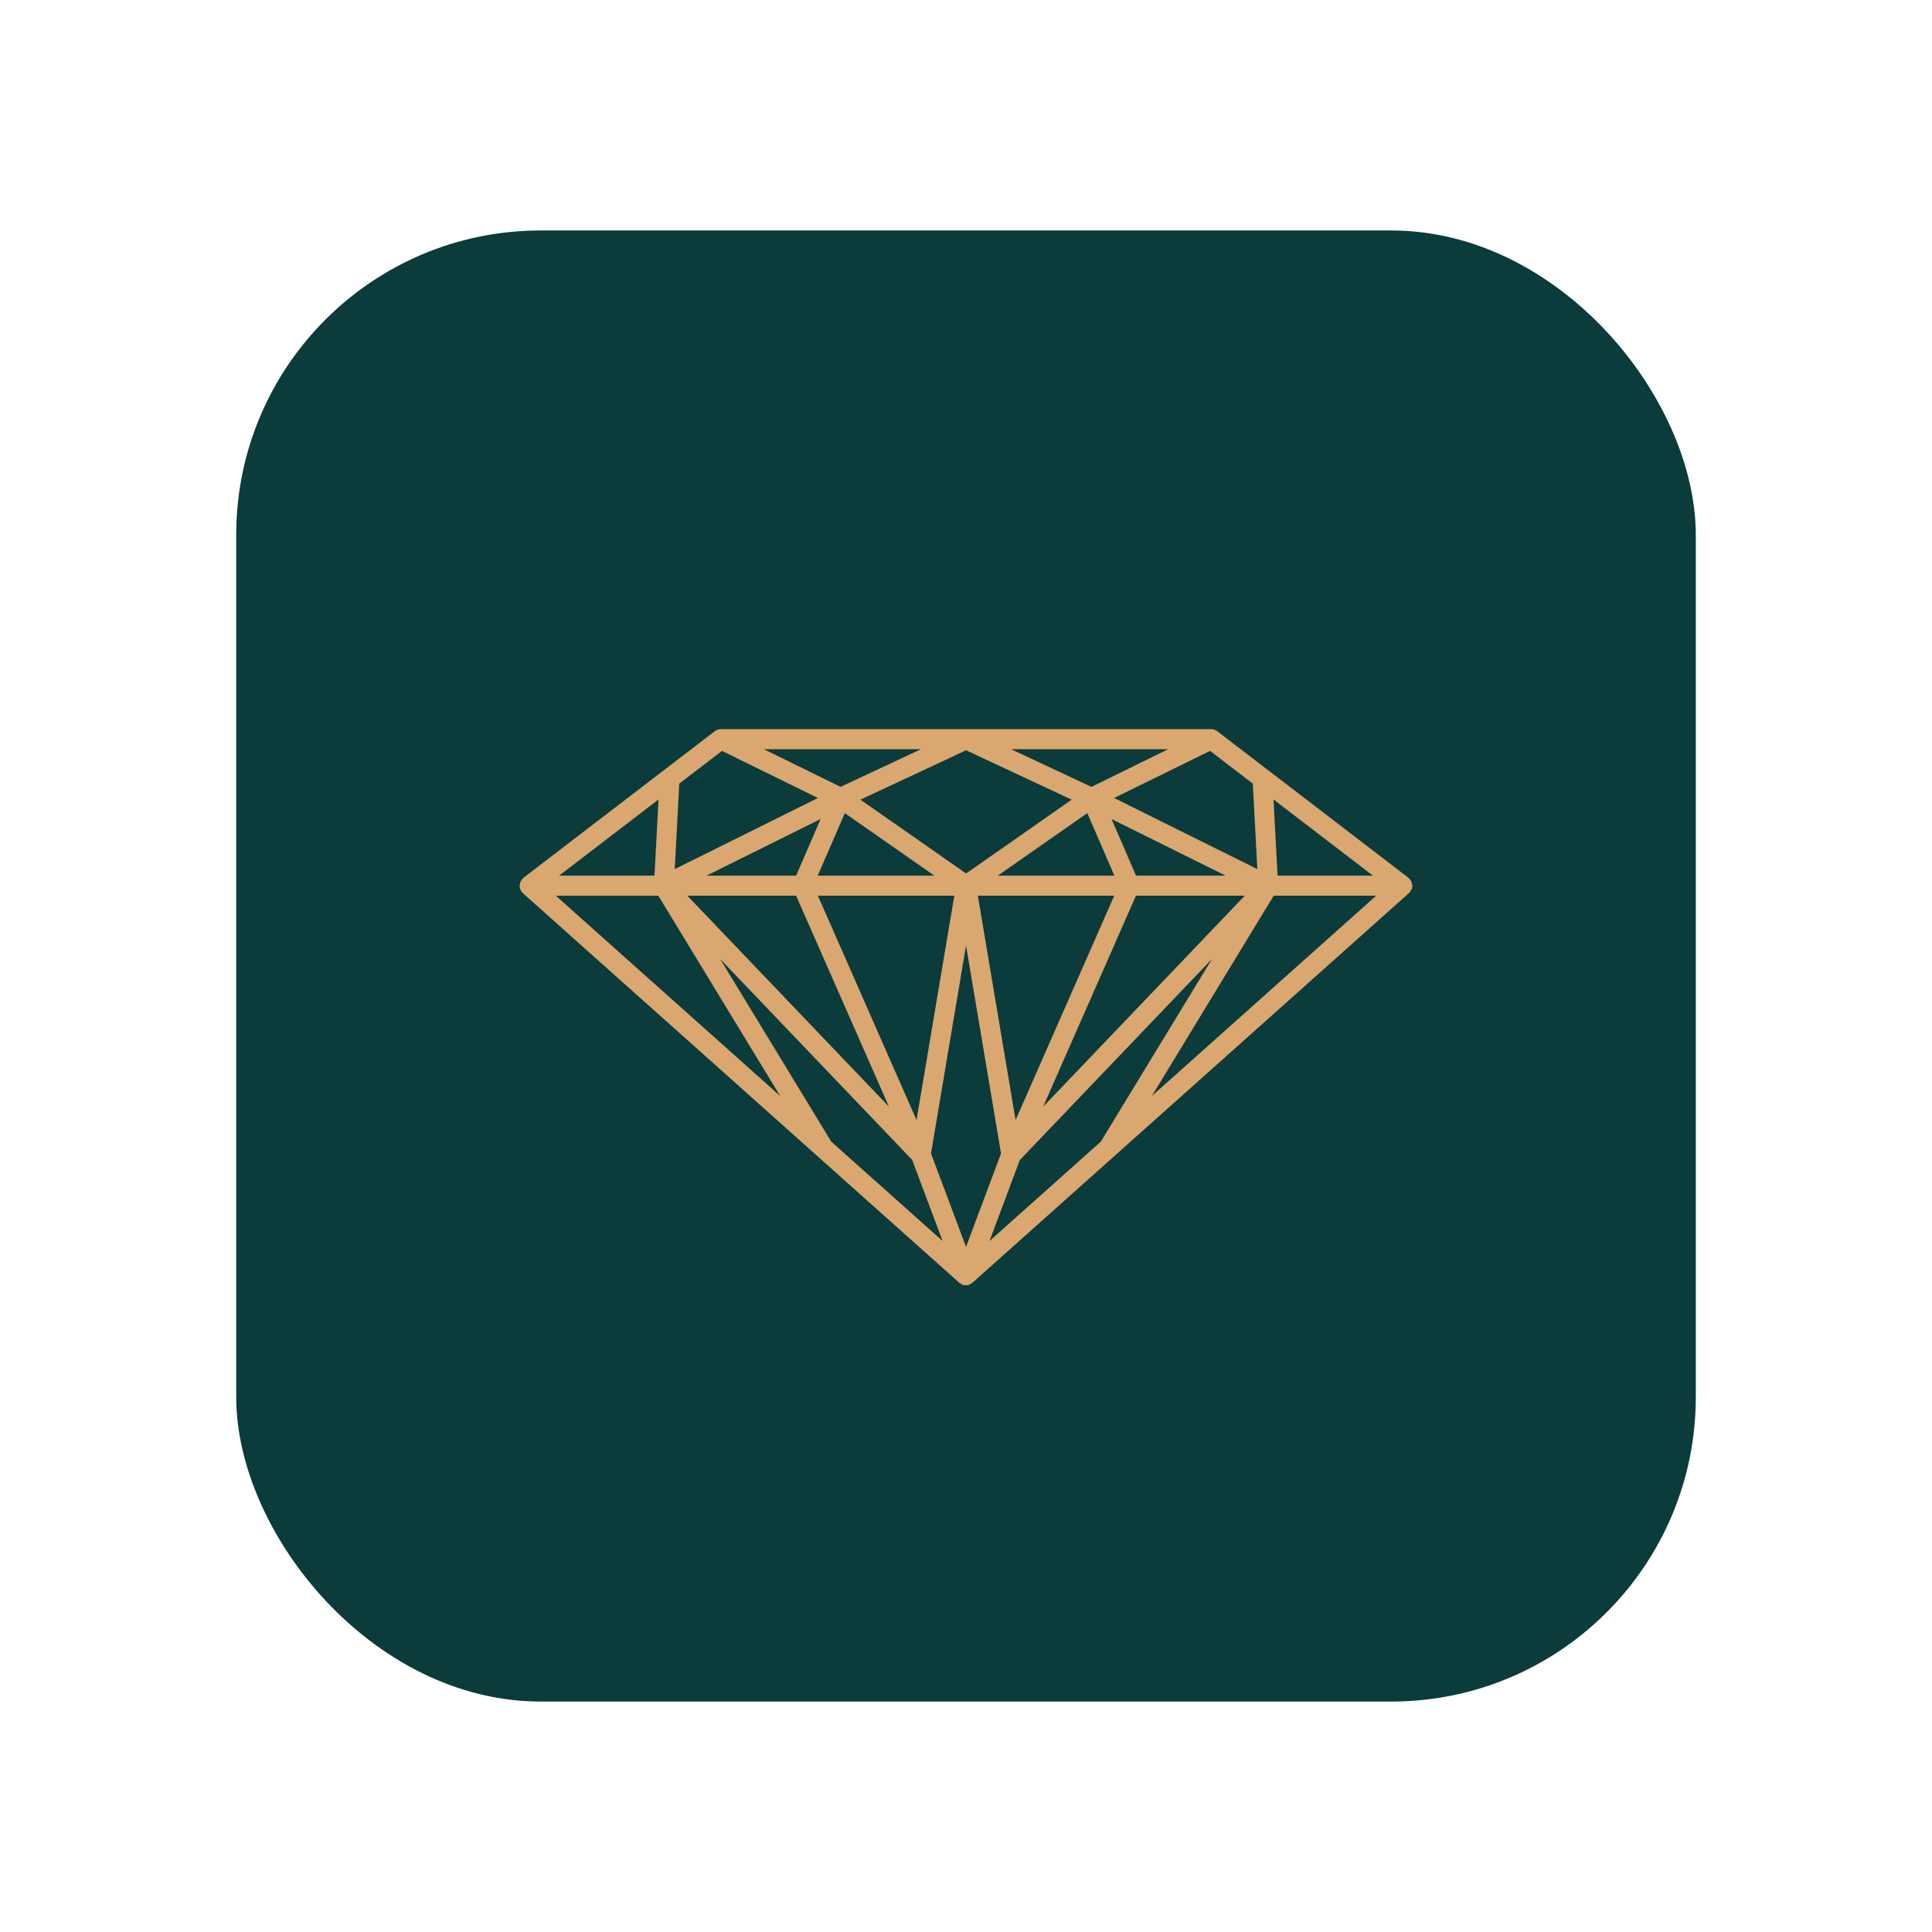
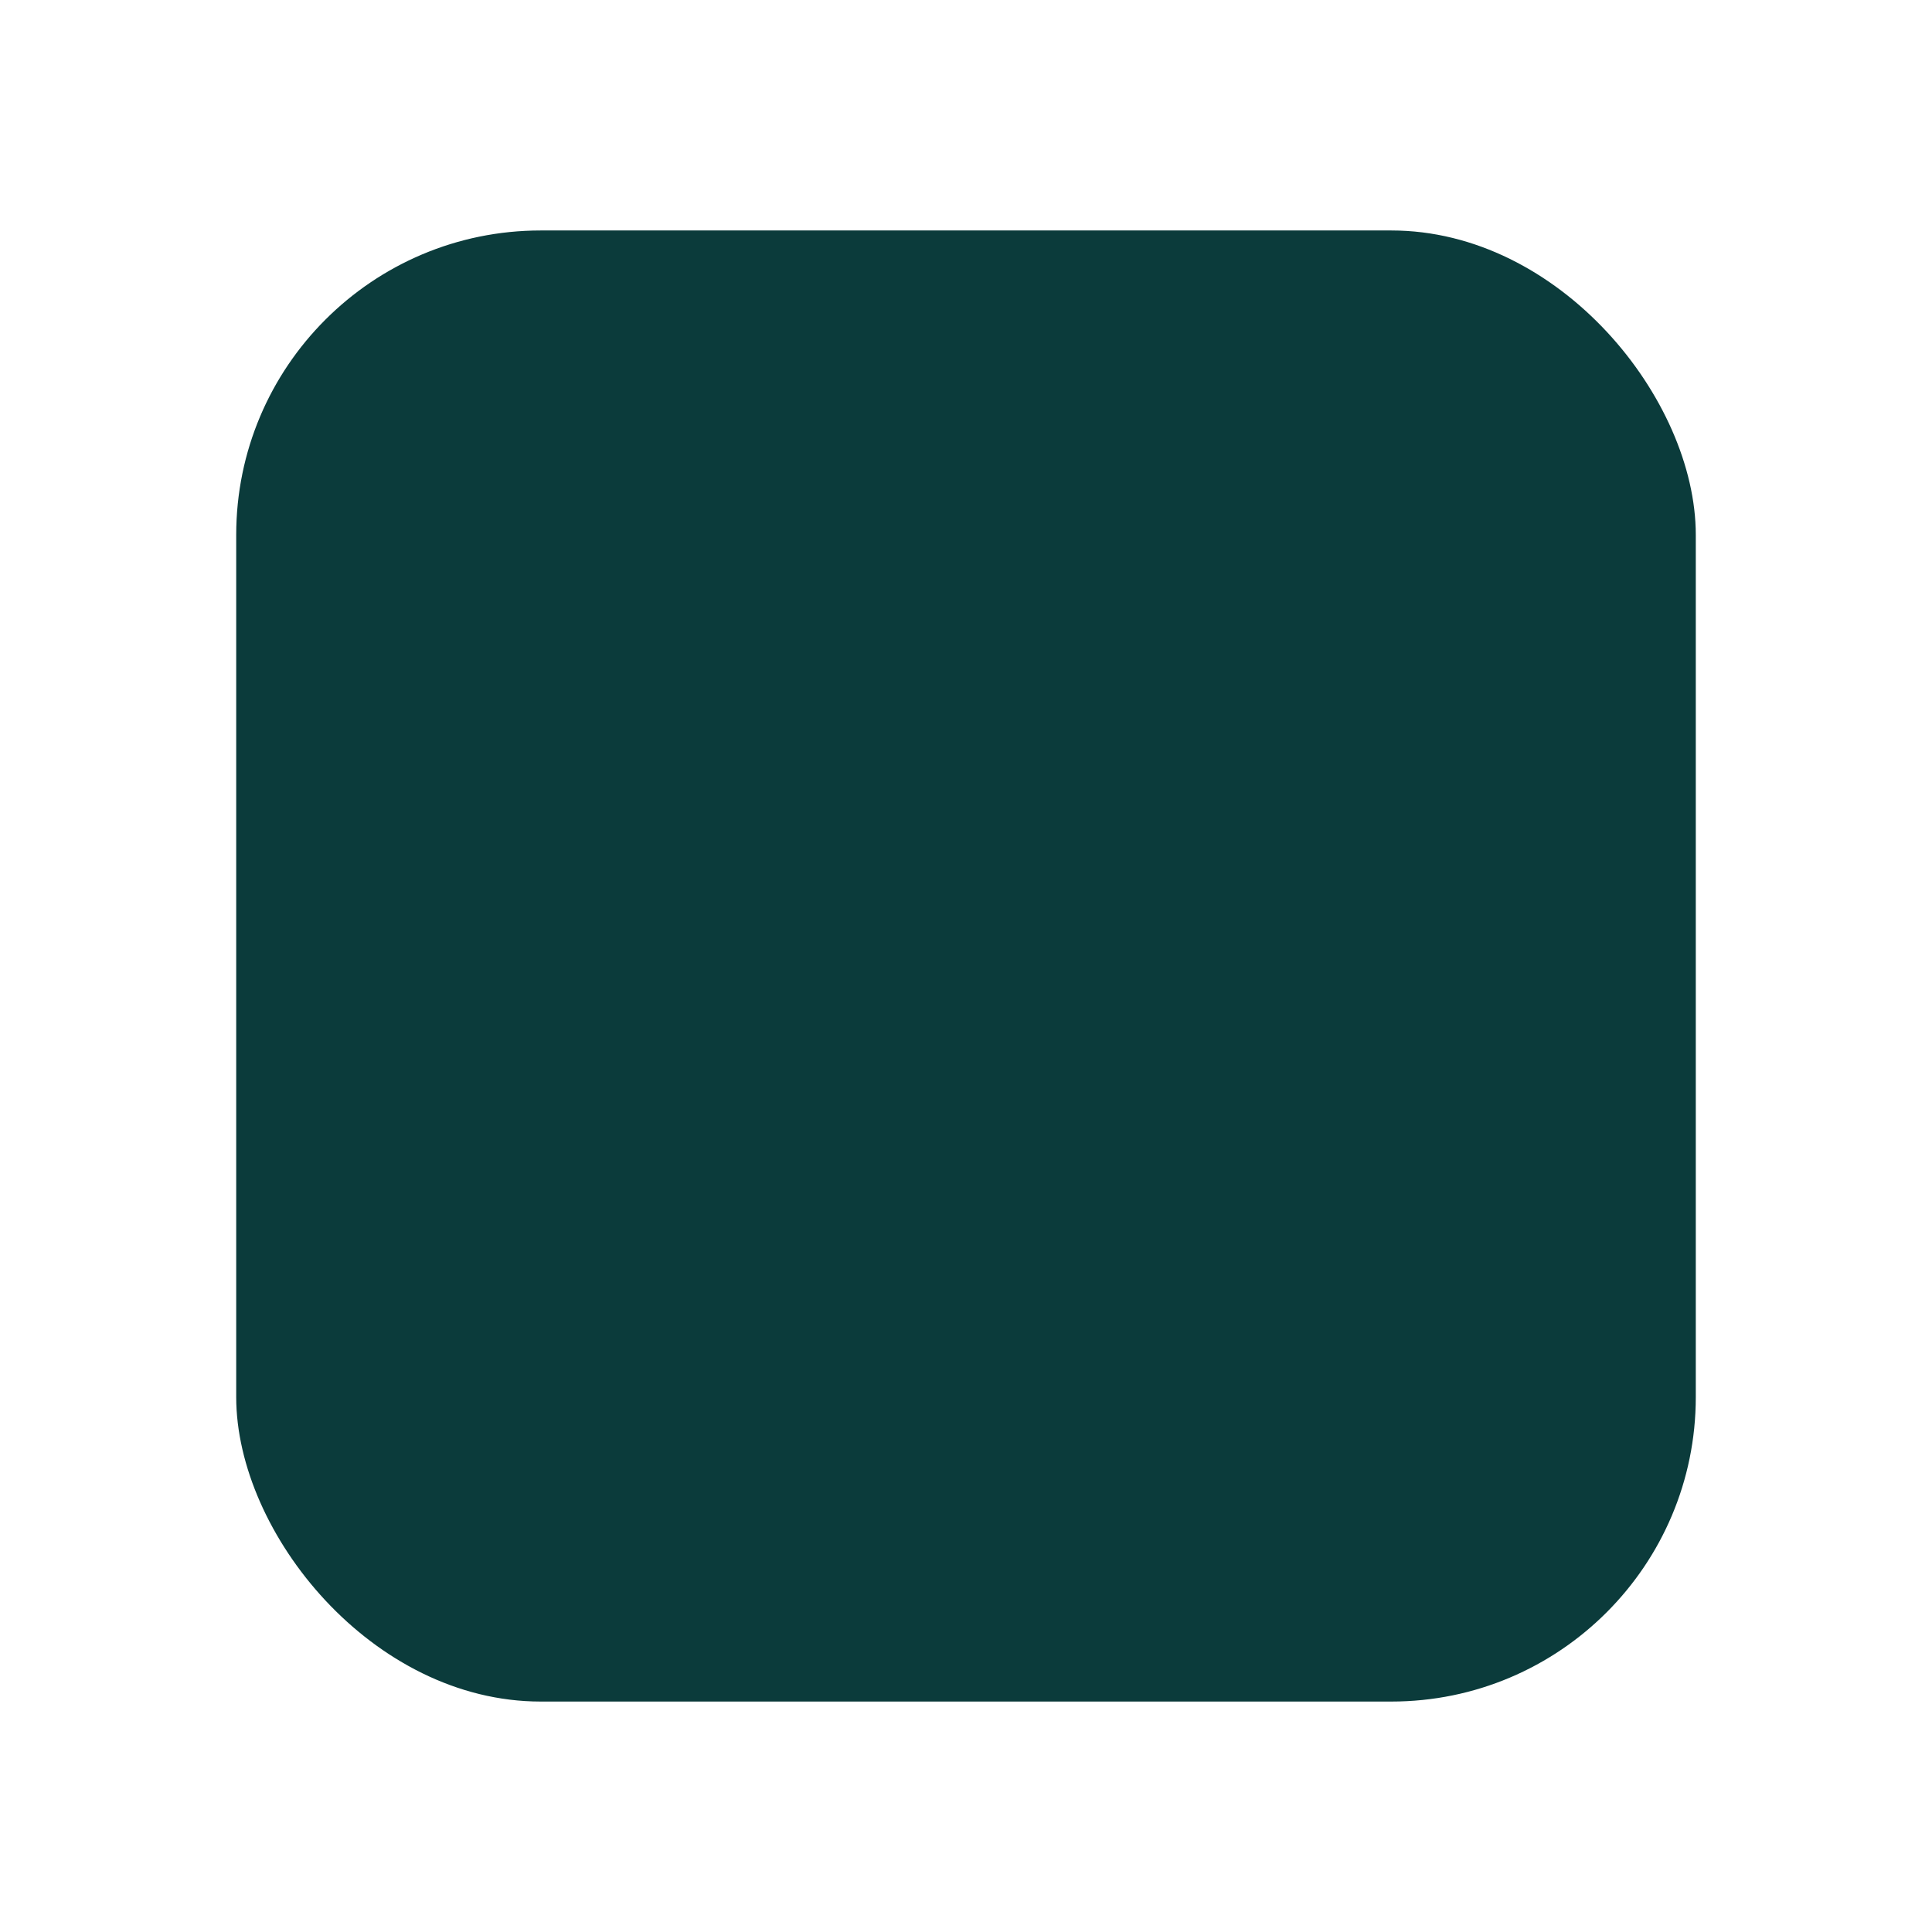
<svg xmlns="http://www.w3.org/2000/svg" id="Layer_1" data-name="Layer 1" viewBox="0 0 1000 1000">
  <defs>
    <style>      .cls-1 {        fill: #daa771;      }      .cls-2 {        fill: #0b3b3b;      }    </style>
  </defs>
  <rect class="cls-2" x="122.26" y="119.29" width="755.48" height="761.43" rx="157.6" ry="157.6" />
-   <path class="cls-1" d="M730.58,460.55s.04-.04,.04-.09c.26-.62,.41-1.3,.41-2.03,0-.04-.02-.06-.02-.11v-.09c0-.19-.11-.36-.13-.56-.09-.51-.17-1-.38-1.45-.11-.23-.28-.41-.43-.62-.26-.38-.53-.75-.88-1.05-.09-.06-.13-.17-.19-.23l-98.96-75.86c-.38-.3-.81-.49-1.24-.66-.06-.02-.13-.09-.19-.11-.53-.17-1.09-.28-1.64-.28h-253.88c-.56,0-1.13,.09-1.67,.28-.06,.02-.11,.06-.15,.09-.45,.17-.9,.38-1.28,.68l-98.98,75.82s-.13,.17-.21,.26c-.34,.3-.62,.66-.88,1.05-.15,.21-.32,.41-.43,.64-.21,.45-.3,.92-.38,1.43-.02,.19-.15,.38-.15,.6v.19c0,.73,.15,1.41,.41,2.03,0,.04,.04,.06,.06,.11,.28,.62,.66,1.15,1.15,1.62,.04,.02,.04,.09,.09,.13l151.99,135.68,.02,.02,73.87,65.95s.15,.09,.23,.13c.32,.26,.68,.47,1.05,.64,.04,0,.09,.06,.13,.09,.06,.02,.11,.09,.15,.11h0c.06,0,.11,0,.13,.02,.53,.19,1.09,.3,1.67,.3s1.13-.11,1.67-.3c.06,0,.11,0,.13-.02h0c.06-.02,.11-.09,.15-.11,.04-.02,.09-.06,.15-.09,.36-.17,.73-.36,1.05-.64,.06-.04,.17-.06,.23-.13l225.89-201.65s.04-.09,.11-.13c.49-.47,.88-1.02,1.17-1.64l.13-.02Zm-218.41,181.78l15.69-41.91,99.45-104.04-57.52,94.52-57.62,51.45v-.02Zm-81.94-51.48l-57.5-94.5,99.43,104.04,15.71,41.93-57.65-51.45v-.02Zm-56.54-202.19l49.66,24.38-74.11,36.81,2.35-44.26s22.1-16.93,22.1-16.93Zm274.76,16.93l2.35,44.26-74.13-36.81,49.66-24.38,22.1,16.93h.02Zm-60.44,47.63l-12.68-29.29,59.01,29.29h-46.33Zm-81.88,10.38h70.61l-51.07,116.15-19.54-116.15Zm-31.73,116.12l-51.07-116.12h70.63s-19.56,116.12-19.56,116.12Zm88.39-158.85l14.01,32.35h-60.31s46.31-32.35,46.31-32.35Zm-62.75,31.24l-54.68-38.2,54.68-25.58,54.66,25.58s-54.66,38.2-54.66,38.2Zm-16.46,1.11h-60.31l14.01-32.35,46.31,32.35Zm-71.52,0h-46.33l59.01-29.29-12.66,29.29h-.02Zm0,10.38l48.06,109.21-104.38-109.21h56.32Zm87.96,25.81l18.11,107.63-18.11,48.36-18.13-48.36,18.13-107.63Zm87.94-25.81h56.34l-104.36,109.21,48.04-109.21h-.02Zm-23.04-56.32l-41.61-19.49h81.32l-39.69,19.49h-.02Zm-129.85,0l-39.69-19.49h81.32l-41.63,19.49Zm-96.33,45.95h-49.34l51.45-39.41-2.09,39.41h-.02Zm1.99,10.38l63.07,103.66-116.08-103.63h53.03l-.02-.02Zm318.53,0h53.06l-116.12,103.68s63.07-103.68,63.07-103.68Zm2.01-10.38l-2.09-39.41,51.45,39.41h-49.36Z" />
</svg>